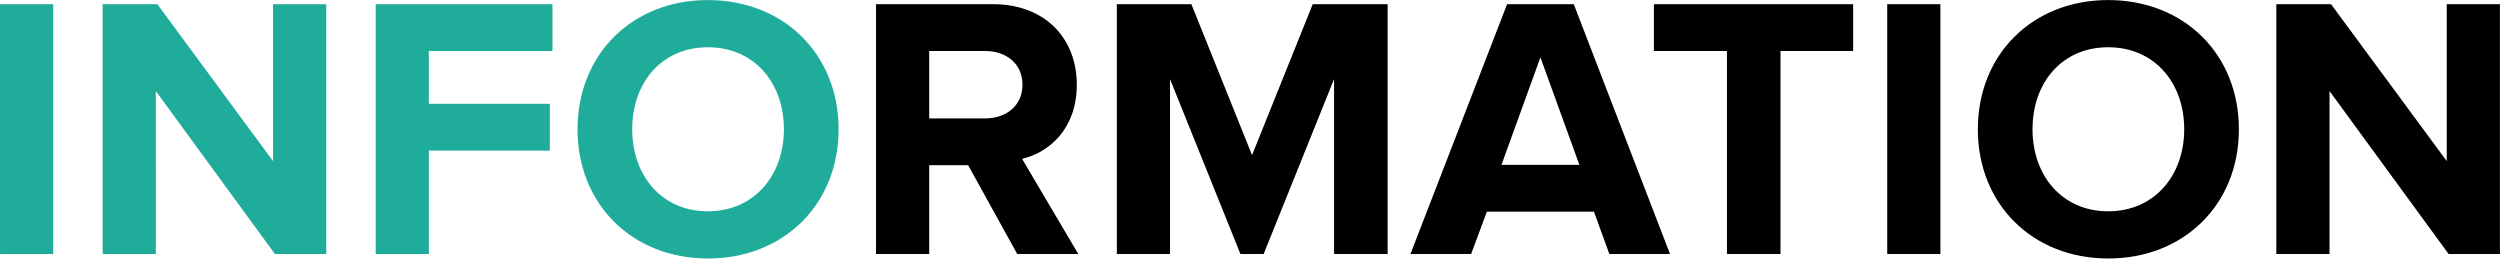
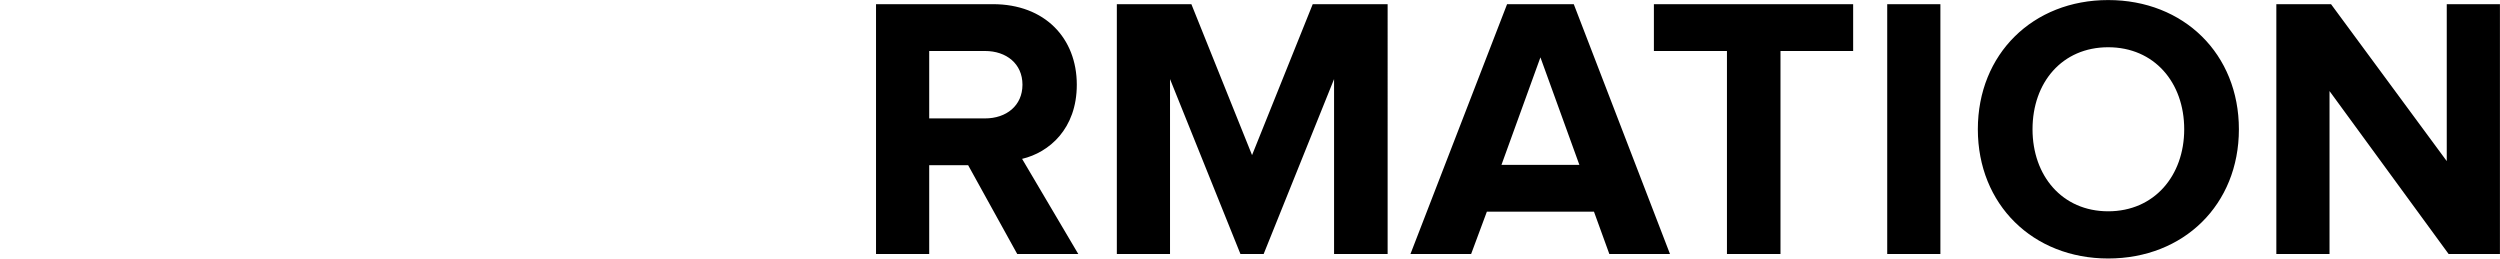
<svg xmlns="http://www.w3.org/2000/svg" id="hdg1.svg" width="594.093" height="61.438" viewBox="0 0 594.093 61.438">
  <defs>
    <style>
      .cls-1, .cls-2 {
        fill-rule: evenodd;
      }

      .cls-2 {
        fill: #1fac9b;
      }
    </style>
  </defs>
  <path id="information" class="cls-1" d="M642.051,727.483L628.7,704.876c6.409-1.513,13-7.12,13-17.623,0-11.036-7.565-19.136-19.937-19.136H593.989v59.366h12.638V706.389h9.257l11.659,21.094h14.508Zm-22.162-32.219H606.627V679.243h13.262c5.073,0,8.9,3.026,8.9,8.01S624.962,695.264,619.889,695.264Zm95.676,32.219V668.117h-17.8l-14.419,35.869-14.418-35.869H651.215v59.366h12.638V685.918l16.733,41.565h5.519l16.732-41.565v41.565h12.728Zm67.1,0L759.8,668.117H743.953L720.99,727.483h14.419l3.738-10.057H764.6l3.65,10.057H782.67ZM761.131,706.3H742.618l9.257-25.544Zm47.792,21.183v-48.24H826.19V668.117H778.84v11.126H796.2v48.24h12.727Zm38,0V668.117H834.286v59.366h12.638Zm39.872,1.068c17.979,0,31.063-12.816,31.063-30.706s-13.084-30.707-31.063-30.707c-17.89,0-30.974,12.817-30.974,30.707S868.906,728.551,886.8,728.551Zm0-11.214c-10.948,0-17.979-8.456-17.979-19.492,0-11.126,7.031-19.492,17.979-19.492s18.068,8.366,18.068,19.492C904.864,708.881,897.744,717.337,886.8,717.337Zm93.095,10.146V668.117H967.253V705.41l-27.5-37.293H926.756v59.366h12.638V688.766l28.3,38.717h12.193Z" transform="translate(-385.813 -667.125)" />
-   <path id="information-2" data-name="information" class="cls-2" d="M398.459,727.483V668.117H385.82v59.366h12.639Zm64.882,0V668.117H450.7V705.41l-27.5-37.293H410.205v59.366h12.638V688.766l28.3,38.717h12.194Zm24.382,0V702.918h28.749V691.792H487.723V679.243H517.1V668.117h-42.01v59.366h12.638Zm66.306,1.068c17.979,0,31.063-12.816,31.063-30.706s-13.084-30.707-31.063-30.707c-17.89,0-30.973,12.817-30.973,30.707S536.139,728.551,554.029,728.551Zm0-11.214c-10.947,0-17.979-8.456-17.979-19.492,0-11.126,7.032-19.492,17.979-19.492s18.068,8.366,18.068,19.492C572.1,708.881,564.977,717.337,554.029,717.337Z" transform="translate(-385.813 -667.125)" />
</svg>